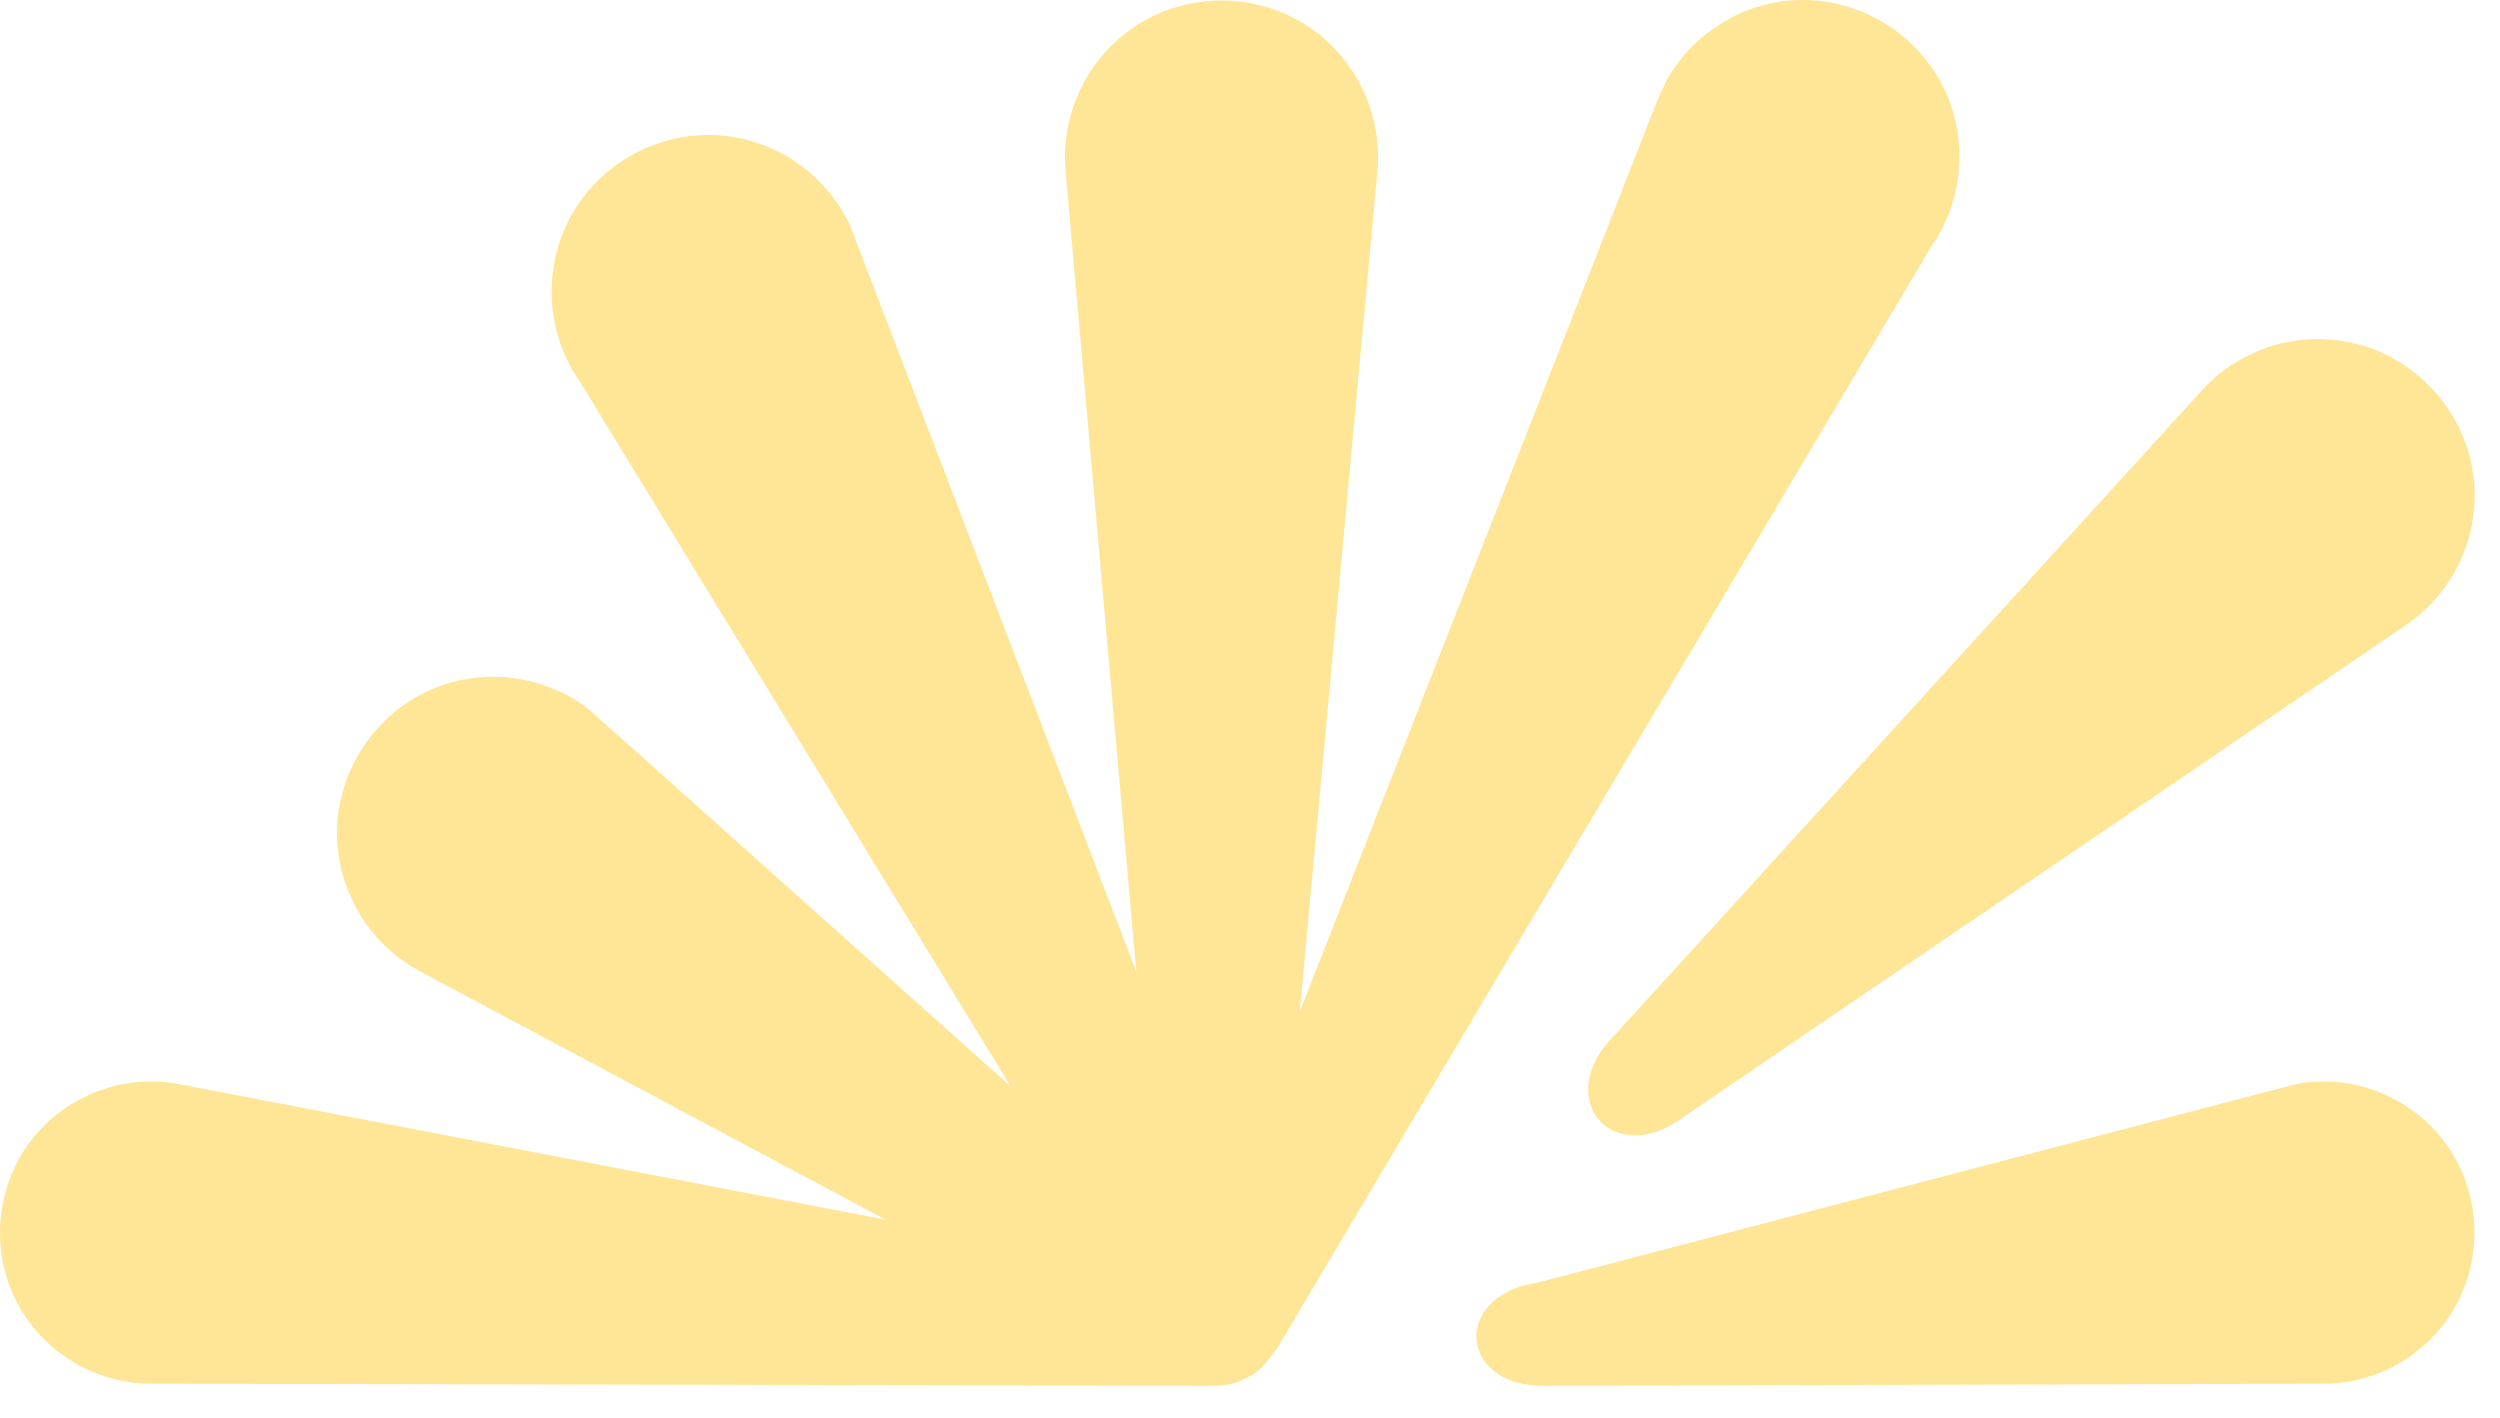
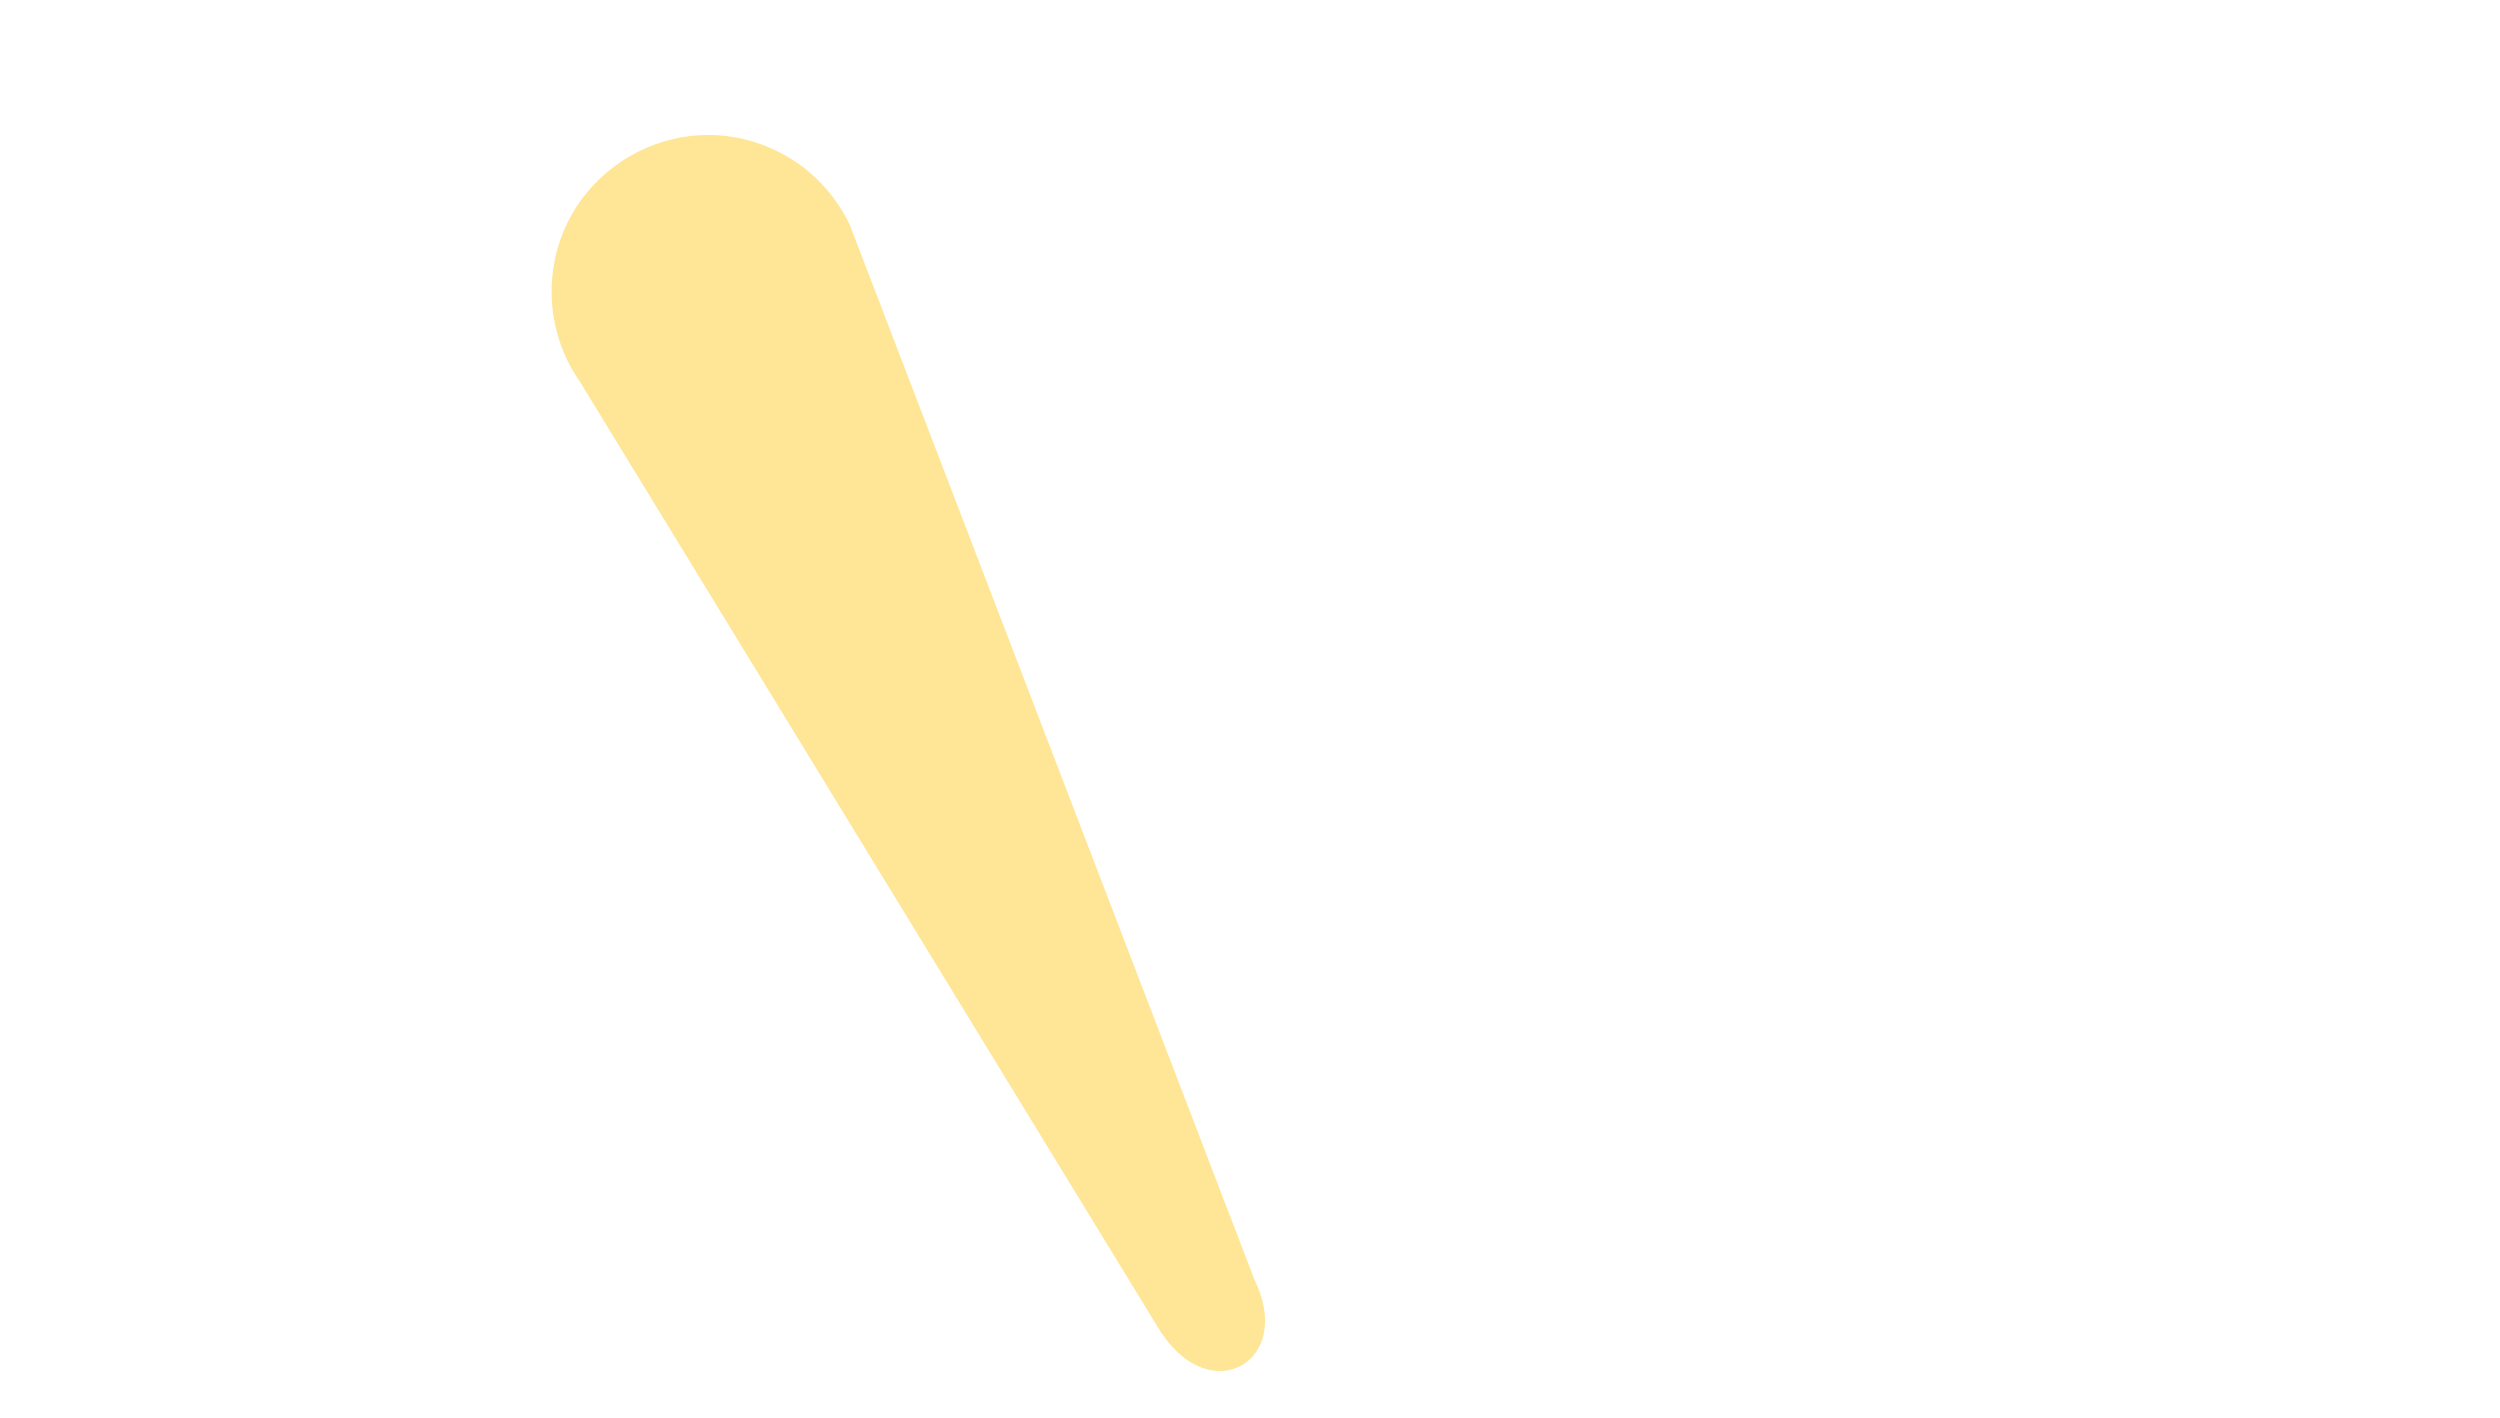
<svg xmlns="http://www.w3.org/2000/svg" width="67" height="38" viewBox="0 0 67 38" fill="none">
-   <path d="M34.111 34.947L36.916 4.578C36.994 3.665 36.782 2.763 36.292 1.984C34.656 -0.643 30.827 -0.643 29.179 1.984C28.701 2.752 28.478 3.665 28.556 4.567L31.239 34.947C31.394 37.362 33.955 37.362 34.111 34.947Z" fill="#FFE697" />
-   <path d="M45.153 29.913L64.589 16.677C65.324 16.142 65.87 15.374 66.137 14.506C67.038 11.545 64.523 8.662 61.461 9.14C60.56 9.285 59.736 9.708 59.101 10.365L43.272 27.742C41.558 29.445 43.239 31.371 45.153 29.913Z" fill="#FFE697" />
  <path d="M31.138 35.747L15.543 10.232C15.02 9.486 14.752 8.584 14.786 7.671C14.897 4.576 18.203 2.662 20.942 4.109C21.743 4.532 22.389 5.211 22.778 6.035L33.621 34.3C34.69 36.47 32.485 37.751 31.138 35.736V35.747Z" fill="#FFE697" />
-   <path d="M41.446 37.139L62.274 37.083C63.153 37.083 64.011 36.794 64.712 36.26C67.094 34.456 66.771 30.771 64.1 29.424C63.32 29.023 62.43 28.89 61.562 29.046L41.19 34.378C38.886 34.734 39.097 37.195 41.435 37.139H41.446Z" fill="#FFE697" />
-   <path d="M32.296 37.139L4.043 37.083C3.164 37.083 2.307 36.794 1.605 36.26C-0.777 34.456 -0.454 30.771 2.218 29.424C2.997 29.023 3.887 28.89 4.756 29.046L32.552 34.378C34.856 34.734 34.645 37.195 32.307 37.139H32.296Z" fill="#FFE697" />
-   <path d="M46.356 0.503C45.721 0.837 45.187 1.327 44.808 1.917C44.652 2.161 44.53 2.418 44.419 2.685L32.24 33.721L15.765 18.994C15.042 18.448 14.151 18.147 13.249 18.136C10.155 18.125 8.106 21.354 9.453 24.148C9.843 24.971 10.5 25.64 11.312 26.062L31.45 36.805C31.884 37.039 32.296 37.139 32.641 37.128C33.153 37.139 33.743 36.85 34.233 36.126L51.755 6.614C52.278 5.869 52.545 4.967 52.511 4.054C52.4 0.959 49.094 -0.956 46.356 0.492V0.503Z" fill="#FFE697" />
</svg>